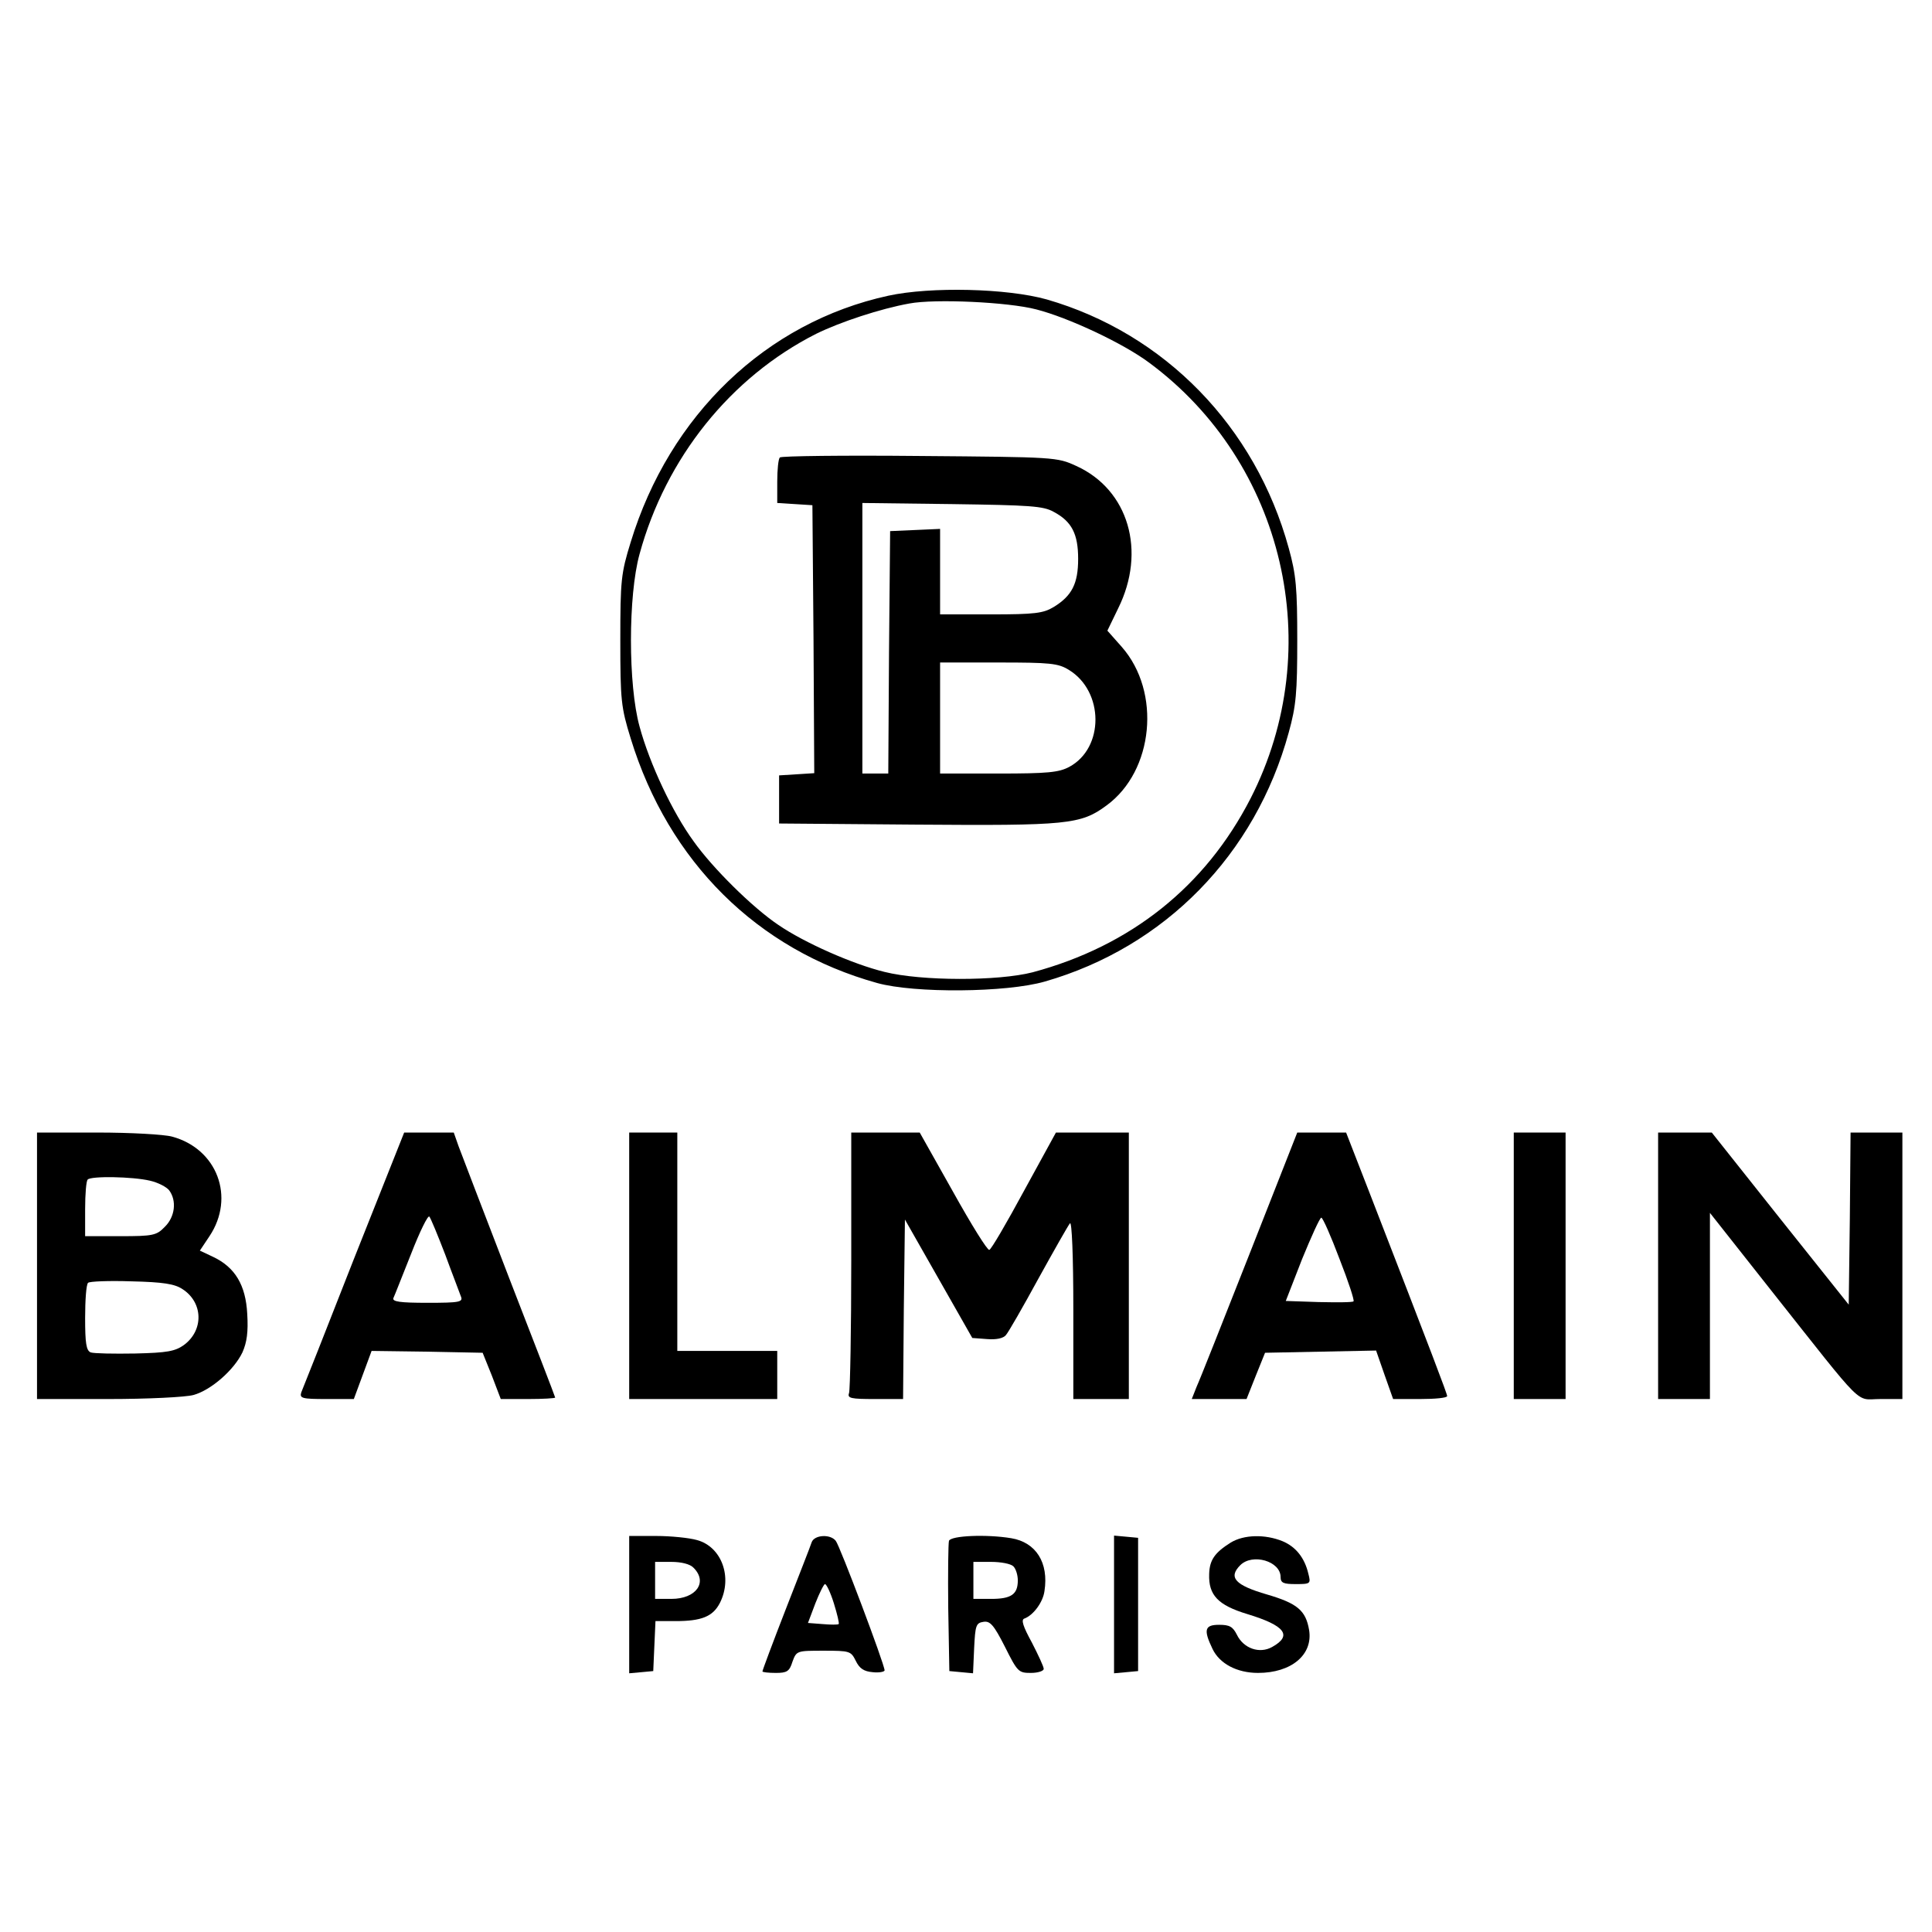
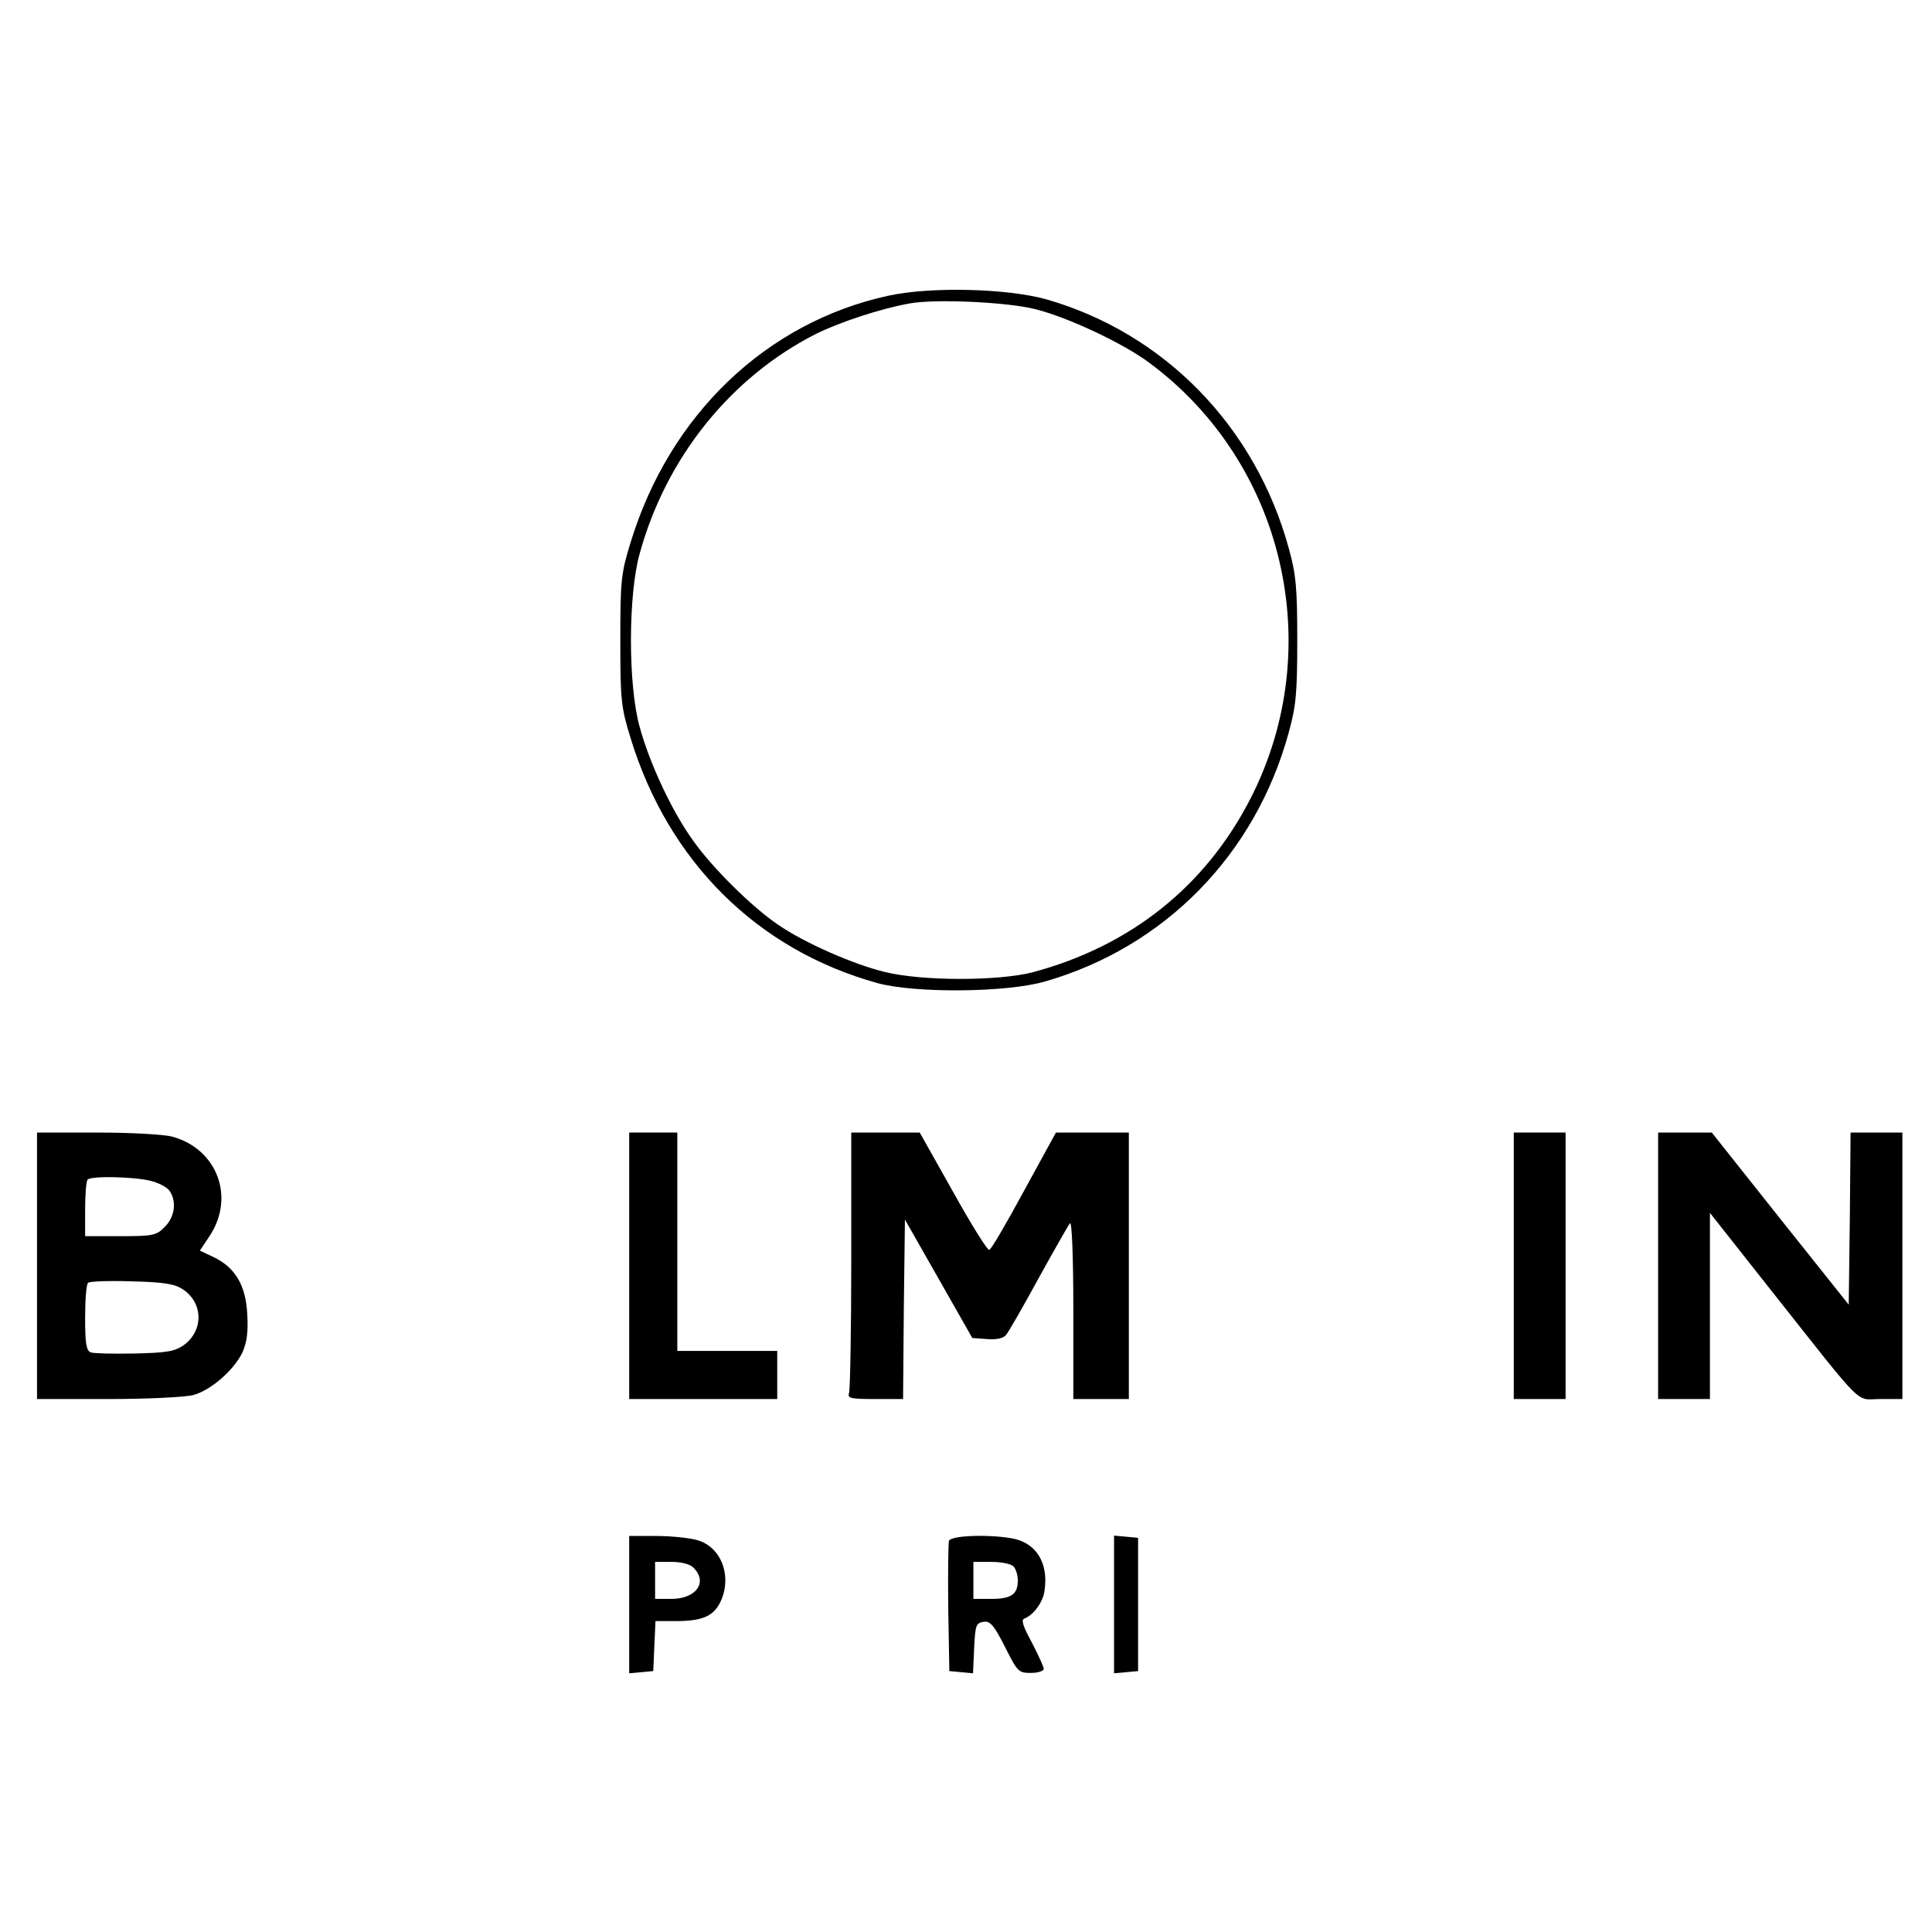
<svg xmlns="http://www.w3.org/2000/svg" version="1.0" width="522pt" height="522pt" viewBox="0 0 522 522" preserveAspectRatio="xMidYMid meet">
  <g transform="translate(0,522) scale(0.1,-0.1)" fill="#000000" stroke="none">
    <path d="M2400 4421 c-330 -72 -591 -322 -696 -666 -26 -84 -28 -103 -28 -265 0 -162 2 -181 28 -265 102 -333 342 -571 666 -661 101 -28 349 -26 453 4 324 93 569 343 659 673 20 72 23 108 23 249 0 141 -3 177 -23 249 -90 328 -335 580 -654 672 -107 30 -313 35 -428 10z m400 -37 c86 -22 234 -91 305 -144 365 -270 482 -770 274 -1177 -122 -238 -324 -399 -589 -470 -93 -24 -300 -24 -400 1 -86 21 -217 79 -287 127 -70 47 -178 154 -229 226 -57 78 -119 210 -146 310 -31 112 -31 354 0 466 71 260 246 478 477 595 65 32 174 68 252 82 69 13 267 4 343 -16z" />
-     <path d="M2107 3984 c-4 -4 -7 -33 -7 -65 l0 -58 48 -3 47 -3 3 -362 2 -362 -47 -3 -48 -3 0 -65 0 -65 370 -3 c409 -3 445 0 515 52 127 93 148 306 41 428 l-39 44 29 60 c77 155 28 321 -113 385 -52 24 -57 24 -423 27 -204 2 -374 0 -378 -4z m740 -147 c49 -26 66 -60 66 -127 0 -67 -17 -100 -66 -130 -28 -17 -51 -20 -169 -20 l-138 0 0 115 0 116 -67 -3 -68 -3 -3 -327 -2 -328 -35 0 -35 0 0 366 0 365 243 -3 c209 -3 246 -5 274 -21z m41 -427 c95 -58 96 -211 1 -262 -28 -15 -58 -18 -191 -18 l-158 0 0 150 0 150 158 0 c139 0 161 -2 190 -20z" />
    <path d="M100 1800 l0 -360 193 0 c105 0 209 5 230 11 47 13 109 67 132 115 12 27 16 55 13 104 -4 78 -33 126 -92 154 l-36 17 26 39 c70 105 21 236 -101 269 -22 6 -113 11 -202 11 l-163 0 0 -360z m305 230 c22 -5 45 -17 52 -26 21 -28 16 -72 -12 -99 -22 -23 -32 -25 -120 -25 l-95 0 0 73 c0 41 3 77 7 80 9 10 121 8 168 -3z m88 -293 c56 -36 58 -111 4 -151 -24 -17 -45 -21 -132 -23 -58 -1 -111 0 -120 3 -12 5 -15 25 -15 93 0 48 3 91 8 95 4 4 57 6 117 4 86 -2 117 -7 138 -21z" />
-     <path d="M956 1818 c-74 -189 -138 -351 -142 -360 -5 -16 2 -18 68 -18 l74 0 24 65 24 65 150 -2 150 -3 25 -62 24 -63 74 0 c40 0 73 2 73 4 0 2 -56 147 -124 322 -68 176 -129 336 -137 357 l-13 37 -67 0 -67 0 -136 -342z m247 12 c19 -52 39 -103 42 -112 7 -16 -2 -18 -90 -18 -74 0 -96 3 -92 13 3 6 24 60 48 120 23 59 45 104 49 100 4 -5 23 -51 43 -103z" />
    <path d="M1700 1800 l0 -360 200 0 200 0 0 65 0 65 -135 0 -135 0 0 295 0 295 -65 0 -65 0 0 -360z" />
    <path d="M2300 1816 c0 -189 -3 -351 -6 -360 -5 -14 5 -16 70 -16 l76 0 2 243 3 242 91 -160 91 -160 40 -3 c25 -2 44 2 51 11 7 8 46 76 88 153 42 76 80 143 85 149 5 5 9 -87 9 -233 l0 -242 75 0 75 0 0 360 0 360 -99 0 -98 0 -86 -157 c-47 -87 -89 -159 -94 -160 -5 -2 -49 69 -98 157 l-90 160 -92 0 -93 0 0 -344z" />
-     <path d="M3376 1832 c-71 -180 -135 -342 -143 -359 l-13 -33 74 0 74 0 25 63 25 62 150 3 150 3 23 -66 23 -65 73 0 c40 0 73 3 73 8 0 6 -39 109 -210 550 l-63 162 -66 0 -66 0 -129 -328z m243 -13 c24 -61 41 -113 38 -115 -2 -3 -45 -3 -94 -2 l-89 3 44 113 c25 61 48 112 52 112 4 0 26 -50 49 -111z" />
    <path d="M4090 1800 l0 -360 70 0 70 0 0 360 0 360 -70 0 -70 0 0 -360z" />
    <path d="M4480 1800 l0 -360 70 0 70 0 0 252 0 251 165 -209 c259 -327 226 -294 295 -294 l60 0 0 360 0 360 -70 0 -70 0 -2 -232 -3 -233 -185 232 -185 233 -72 0 -73 0 0 -360z" />
    <path d="M1700 884 l0 -185 33 3 32 3 3 68 3 67 54 0 c70 0 101 12 120 49 35 69 5 152 -62 170 -21 6 -71 11 -110 11 l-73 0 0 -186z m174 100 c39 -39 7 -84 -60 -84 l-44 0 0 50 0 50 44 0 c27 0 51 -6 60 -16z" />
-     <path d="M2193 1053 c-3 -10 -35 -91 -70 -181 -35 -90 -63 -165 -63 -168 0 -2 16 -4 36 -4 30 0 37 4 45 30 11 30 12 30 84 30 71 0 74 -1 87 -27 10 -21 22 -29 46 -31 17 -2 32 1 32 5 0 16 -121 337 -132 350 -15 19 -58 16 -65 -4z m60 -165 c9 -29 15 -54 13 -56 -2 -2 -22 -2 -44 0 l-39 3 20 53 c11 28 23 52 26 52 4 0 15 -23 24 -52z" />
    <path d="M2564 1057 c-2 -7 -3 -89 -2 -182 l3 -170 32 -3 32 -3 3 68 c3 61 5 68 25 71 18 3 28 -8 58 -67 34 -68 37 -71 70 -71 19 0 35 5 35 11 0 6 -15 38 -32 71 -24 44 -30 62 -20 65 24 9 50 44 54 74 12 77 -23 132 -90 143 -67 11 -162 7 -168 -7z m174 -69 c7 -7 12 -24 12 -38 0 -38 -18 -50 -72 -50 l-48 0 0 50 0 50 48 0 c26 0 53 -5 60 -12z" />
    <path d="M3010 885 l0 -186 33 3 32 3 0 180 0 180 -32 3 -33 3 0 -186z" />
-     <path d="M3325 1052 c-43 -27 -57 -47 -58 -85 -2 -57 24 -84 103 -108 102 -31 123 -58 67 -89 -34 -19 -77 -4 -95 33 -11 22 -20 27 -48 27 -39 0 -43 -13 -18 -65 19 -40 66 -65 123 -65 90 0 149 49 138 116 -9 53 -32 72 -114 96 -86 25 -105 46 -72 79 33 33 109 11 109 -32 0 -16 8 -19 41 -19 40 0 41 1 34 28 -10 43 -34 73 -70 88 -47 19 -104 18 -140 -4z" />
+     <path d="M3325 1052 z" />
  </g>
</svg>